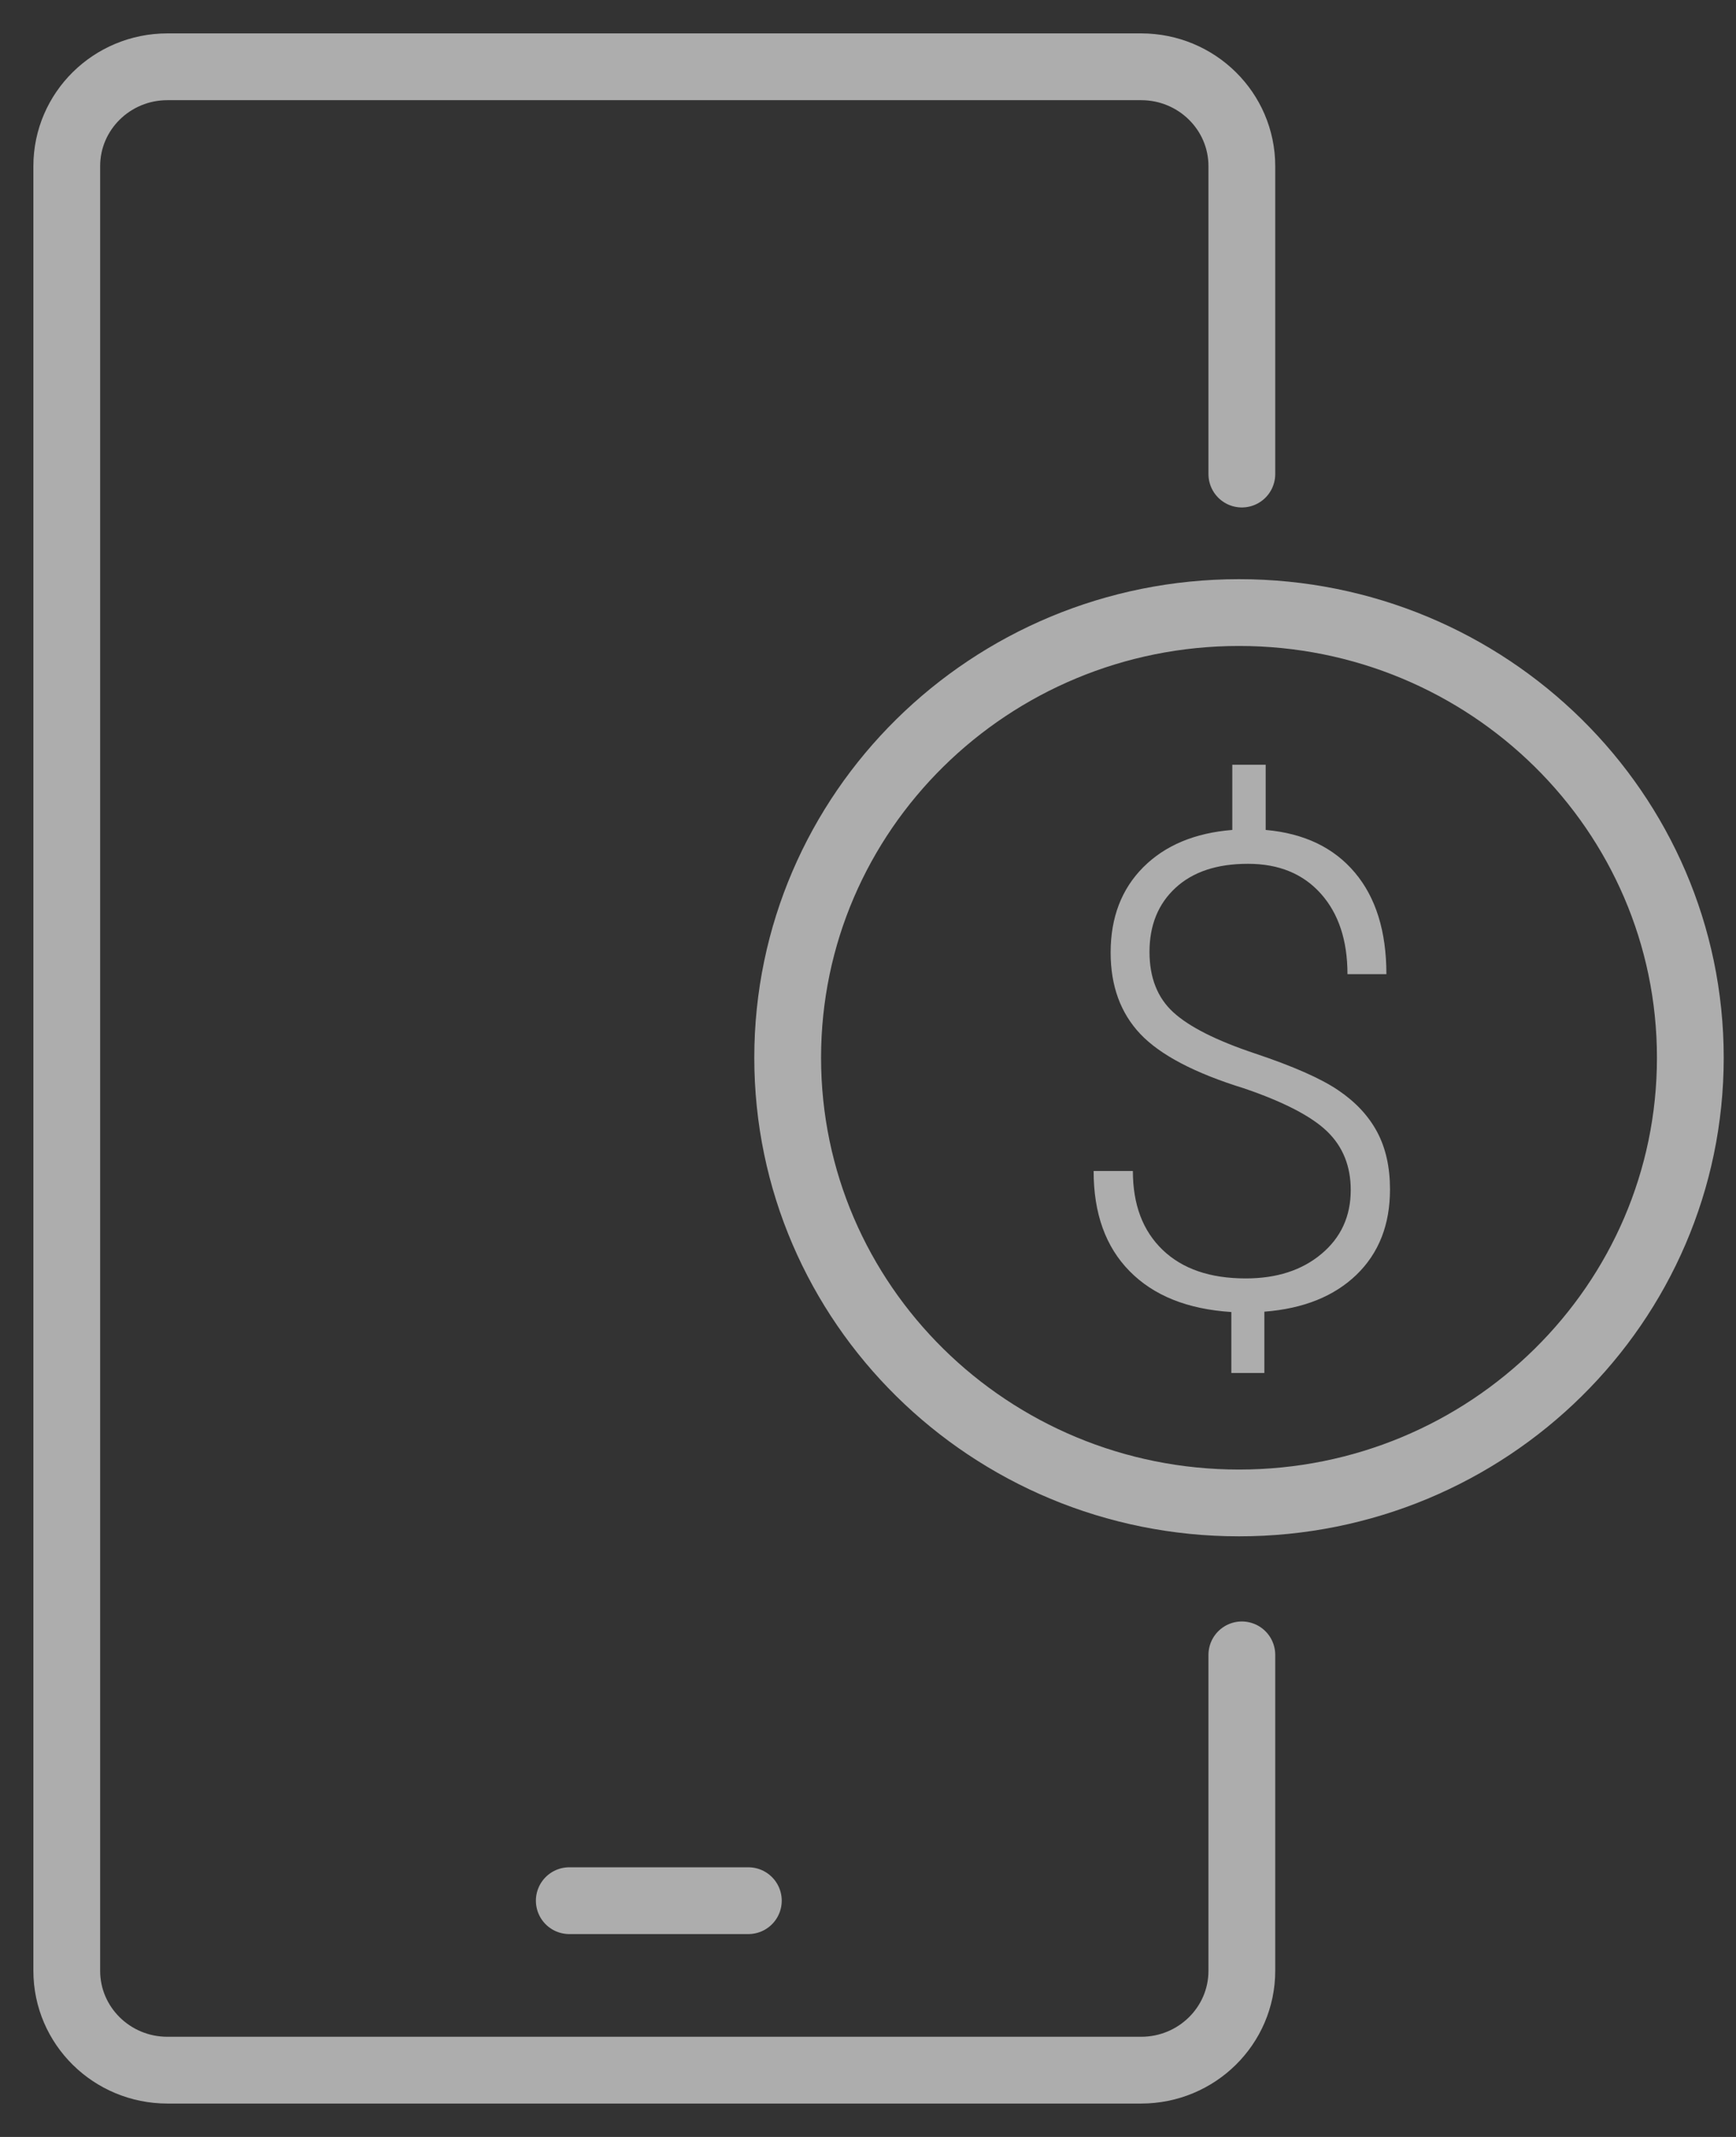
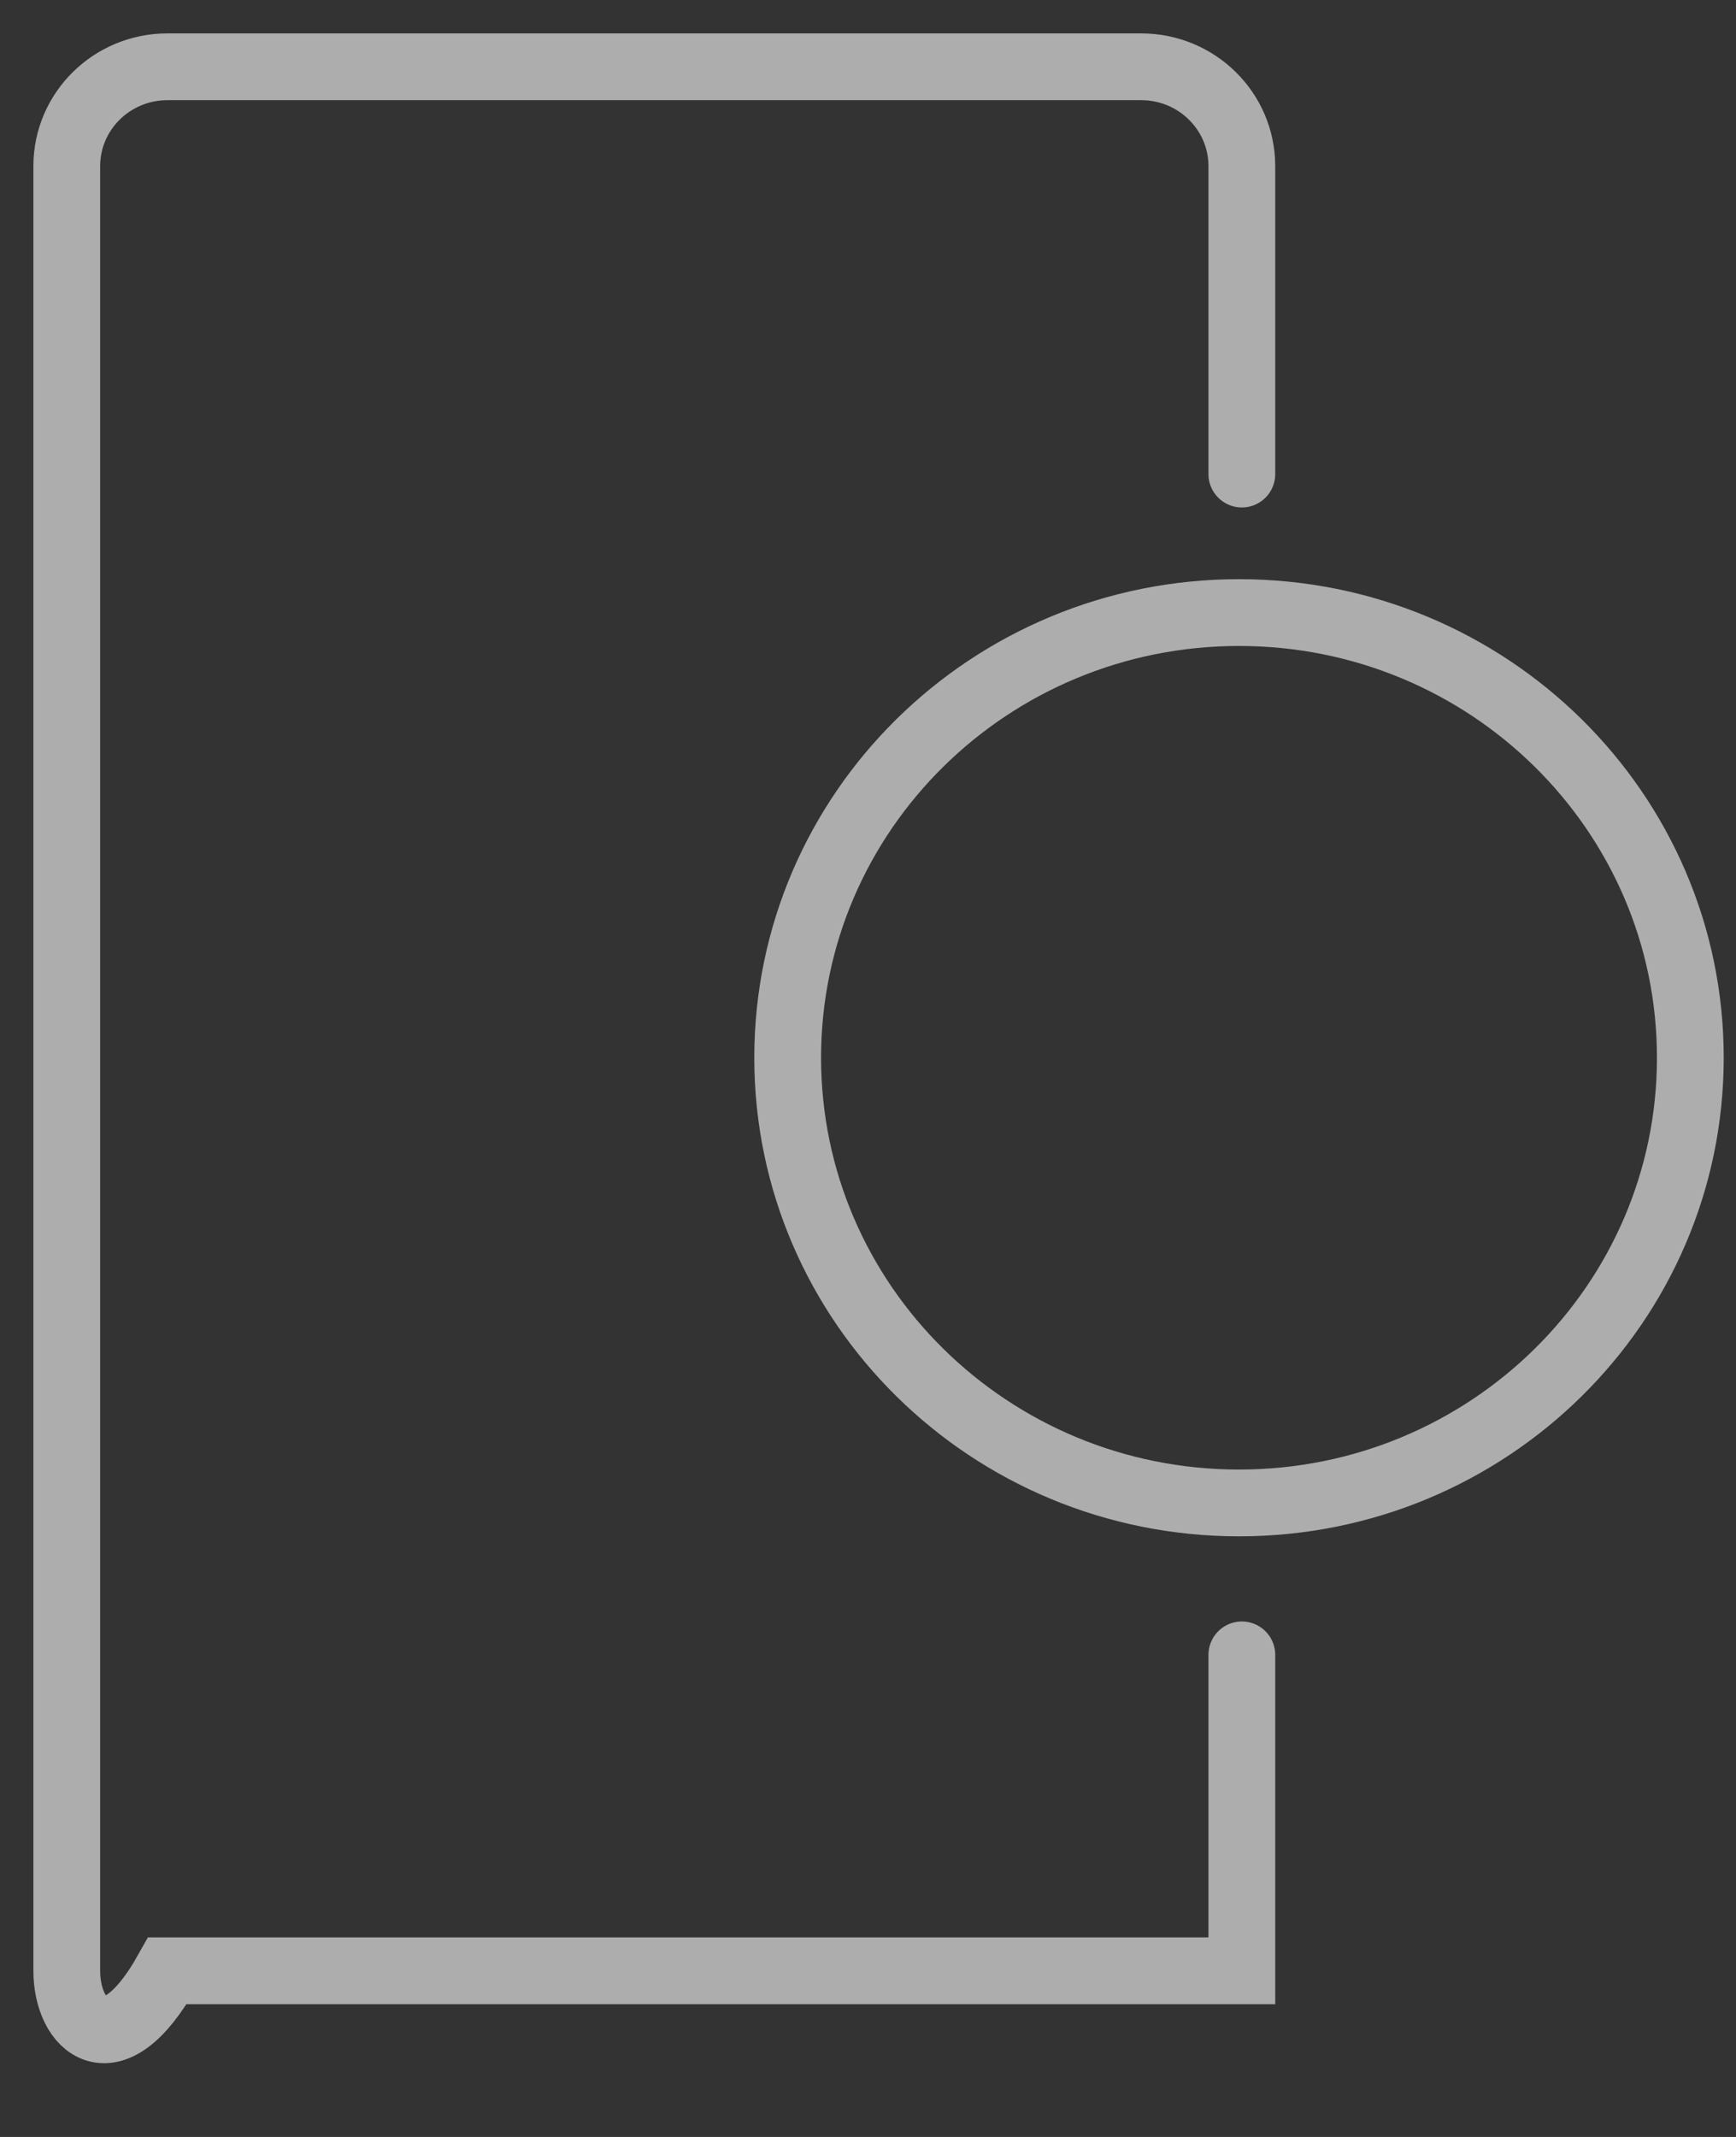
<svg xmlns="http://www.w3.org/2000/svg" width="26" height="32" viewBox="0 0 26 32" fill="none">
  <rect x="0" y="0" width="26" height="32" fill="#333333" stroke="none" />
  <g opacity="0.6">
-     <path d="M18.599 24.781V29.512C18.599 30.334 17.924 31 17.09 31H2.508C1.675 31 1 30.334 1 29.512V2.488C1 1.666 1.675 1 2.508 1H17.09C17.924 1 18.599 1.666 18.599 2.488V7.099" stroke="white" stroke-linecap="round" />
-     <path d="M8.526 28.462H11.208" stroke="white" stroke-linecap="round" />
+     <path d="M18.599 24.781V29.512H2.508C1.675 31 1 30.334 1 29.512V2.488C1 1.666 1.675 1 2.508 1H17.09C17.924 1 18.599 1.666 18.599 2.488V7.099" stroke="white" stroke-linecap="round" />
    <path d="M11.797 15.839C11.797 12.158 14.823 9.173 18.557 9.173C22.29 9.173 25.316 12.158 25.316 15.839C25.316 19.521 22.29 22.506 18.557 22.506C14.823 22.506 11.797 19.521 11.797 15.839Z" stroke="white" />
-     <path d="M20.23 17.82C20.23 17.463 20.112 17.17 19.877 16.943C19.642 16.716 19.227 16.501 18.633 16.298C17.894 16.07 17.377 15.798 17.079 15.484C16.782 15.17 16.634 14.763 16.634 14.264C16.634 13.739 16.797 13.313 17.123 12.986C17.45 12.659 17.894 12.473 18.456 12.428V11.452H18.956V12.428C19.531 12.479 19.976 12.692 20.291 13.066C20.606 13.439 20.764 13.947 20.764 14.588H20.181C20.181 14.082 20.048 13.68 19.782 13.382C19.515 13.084 19.152 12.935 18.691 12.935C18.227 12.935 17.866 13.055 17.606 13.295C17.346 13.535 17.216 13.855 17.216 14.254C17.216 14.641 17.336 14.943 17.574 15.16C17.813 15.378 18.218 15.582 18.792 15.774C19.365 15.966 19.782 16.149 20.041 16.325C20.301 16.5 20.495 16.708 20.624 16.948C20.753 17.188 20.818 17.476 20.818 17.811C20.818 18.339 20.651 18.765 20.316 19.089C19.981 19.412 19.521 19.597 18.936 19.642V20.56H18.442V19.647C17.785 19.605 17.277 19.401 16.918 19.035C16.558 18.67 16.379 18.17 16.379 17.535H16.967C16.967 18.038 17.115 18.431 17.413 18.717C17.71 19.002 18.125 19.144 18.657 19.144C19.121 19.144 19.499 19.022 19.791 18.777C20.084 18.532 20.23 18.213 20.23 17.82Z" fill="white" />
  </g>
</svg>